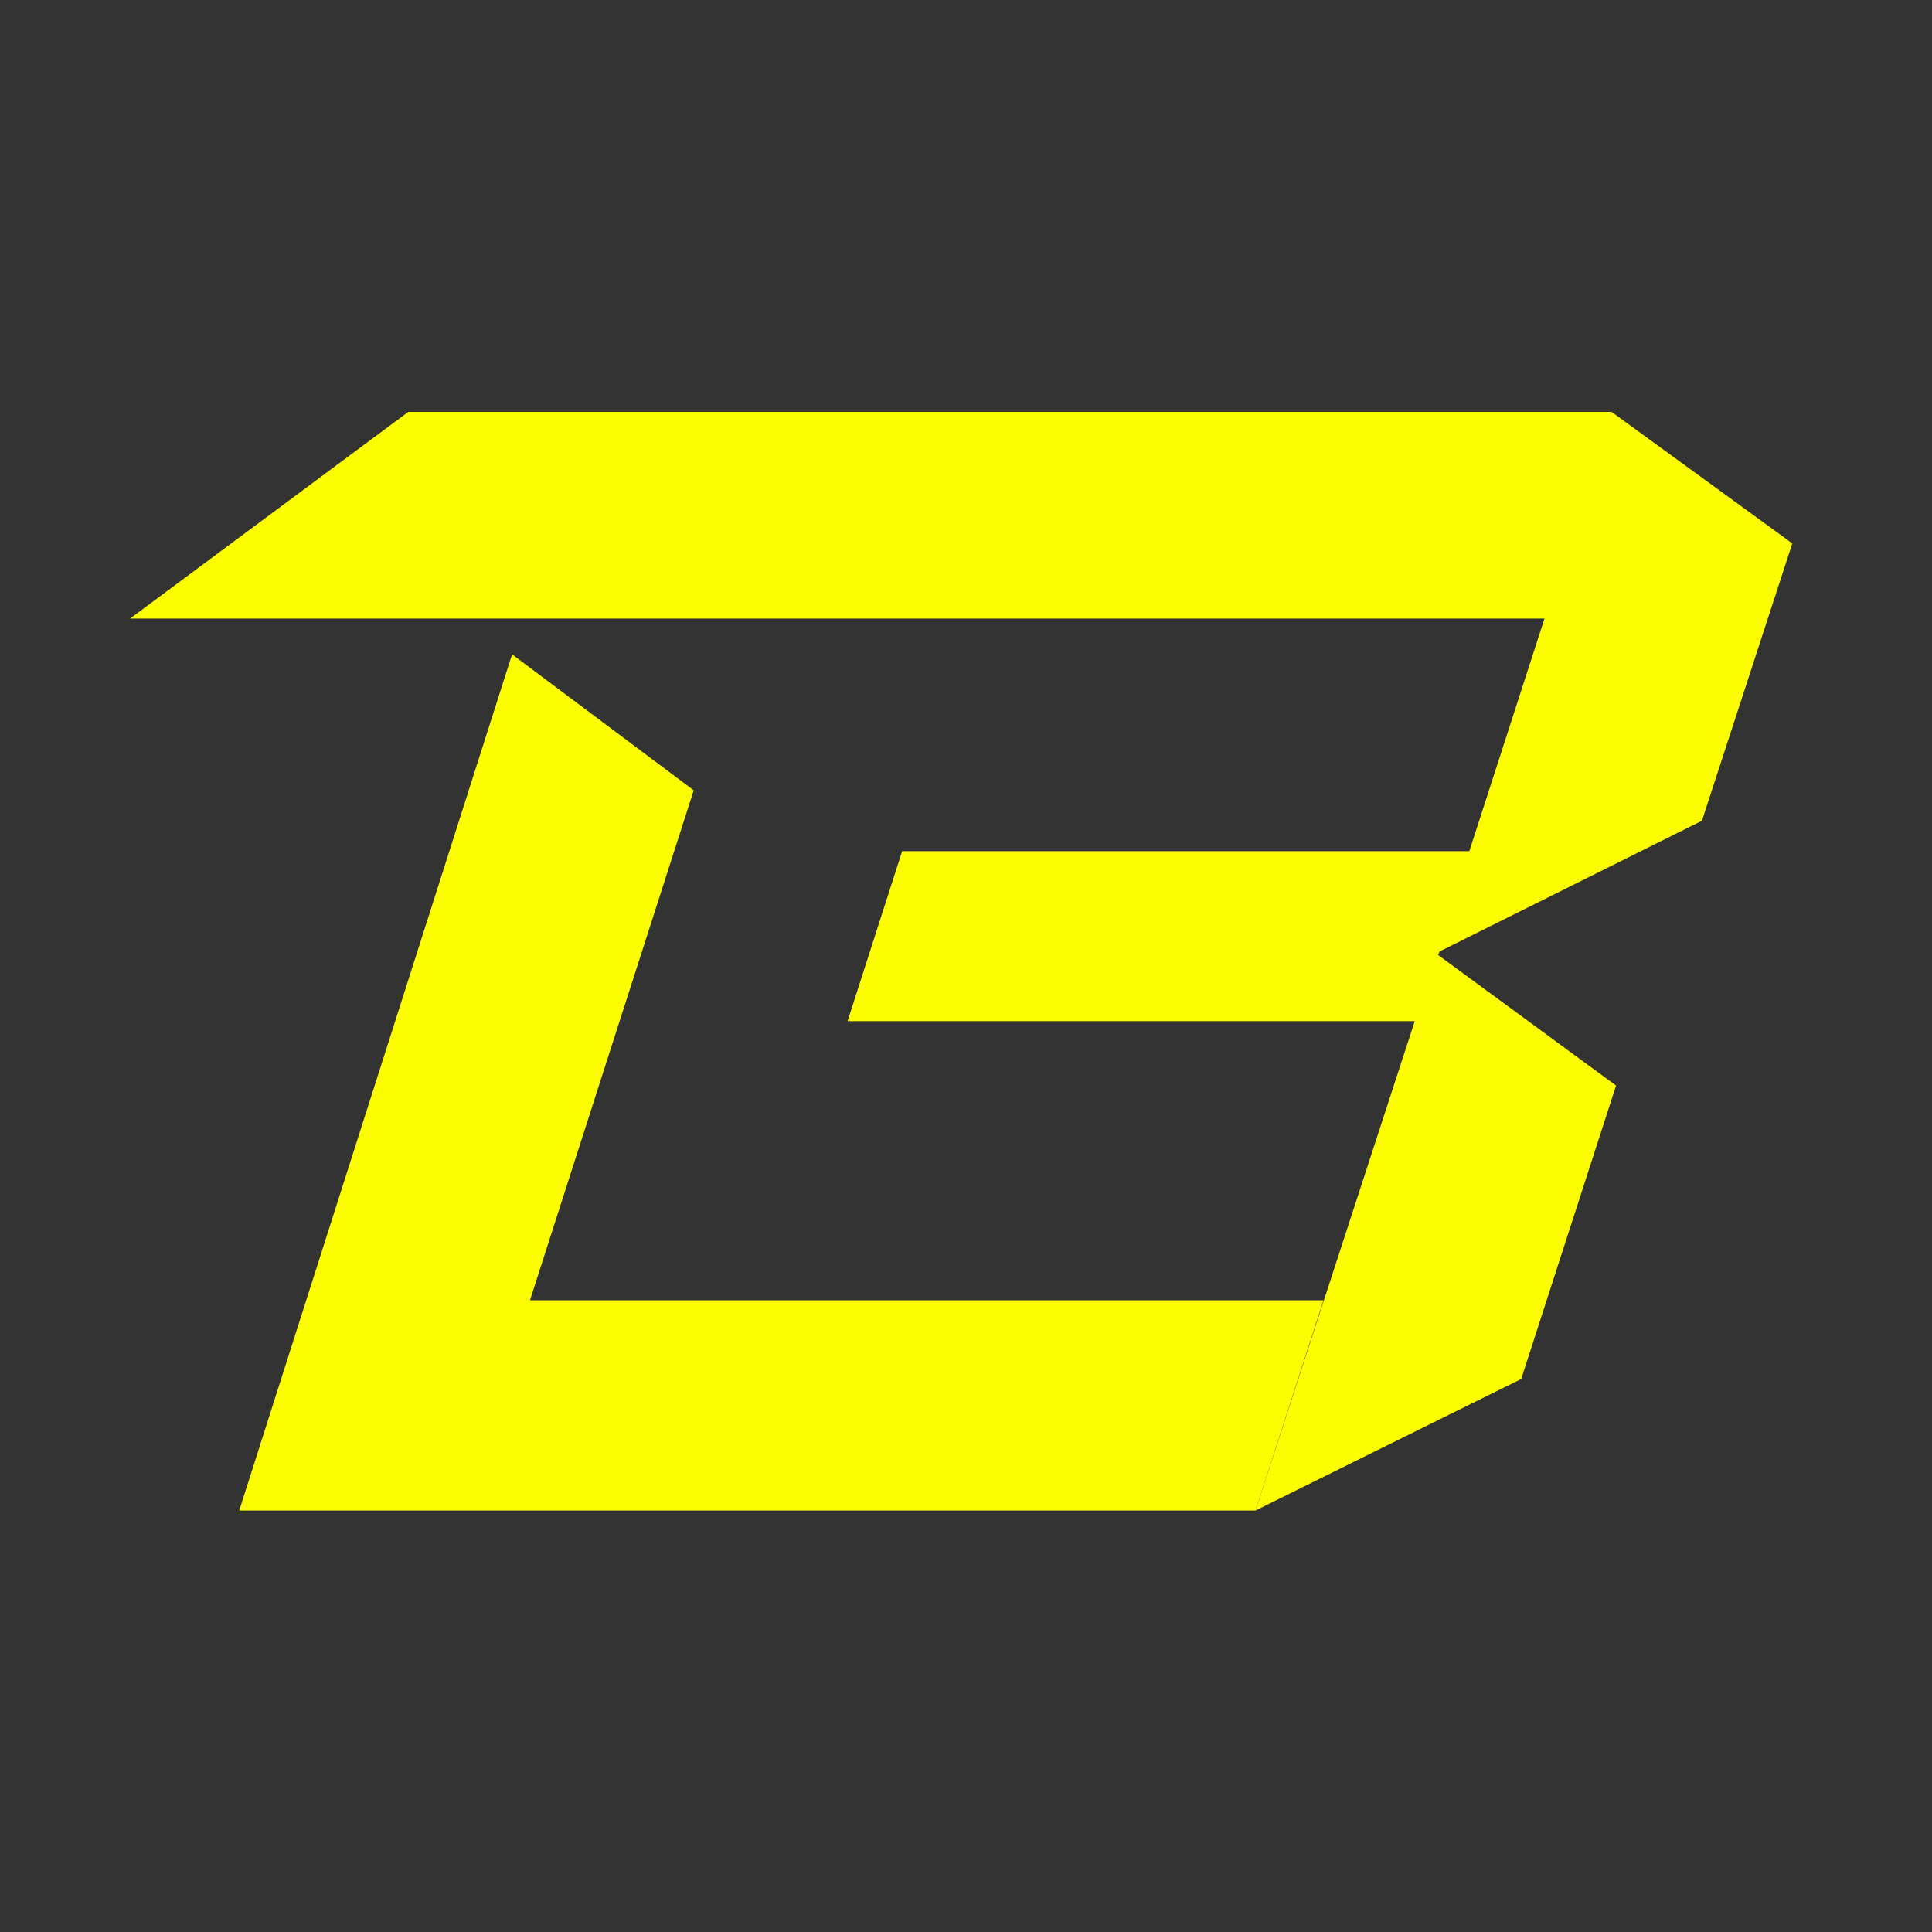
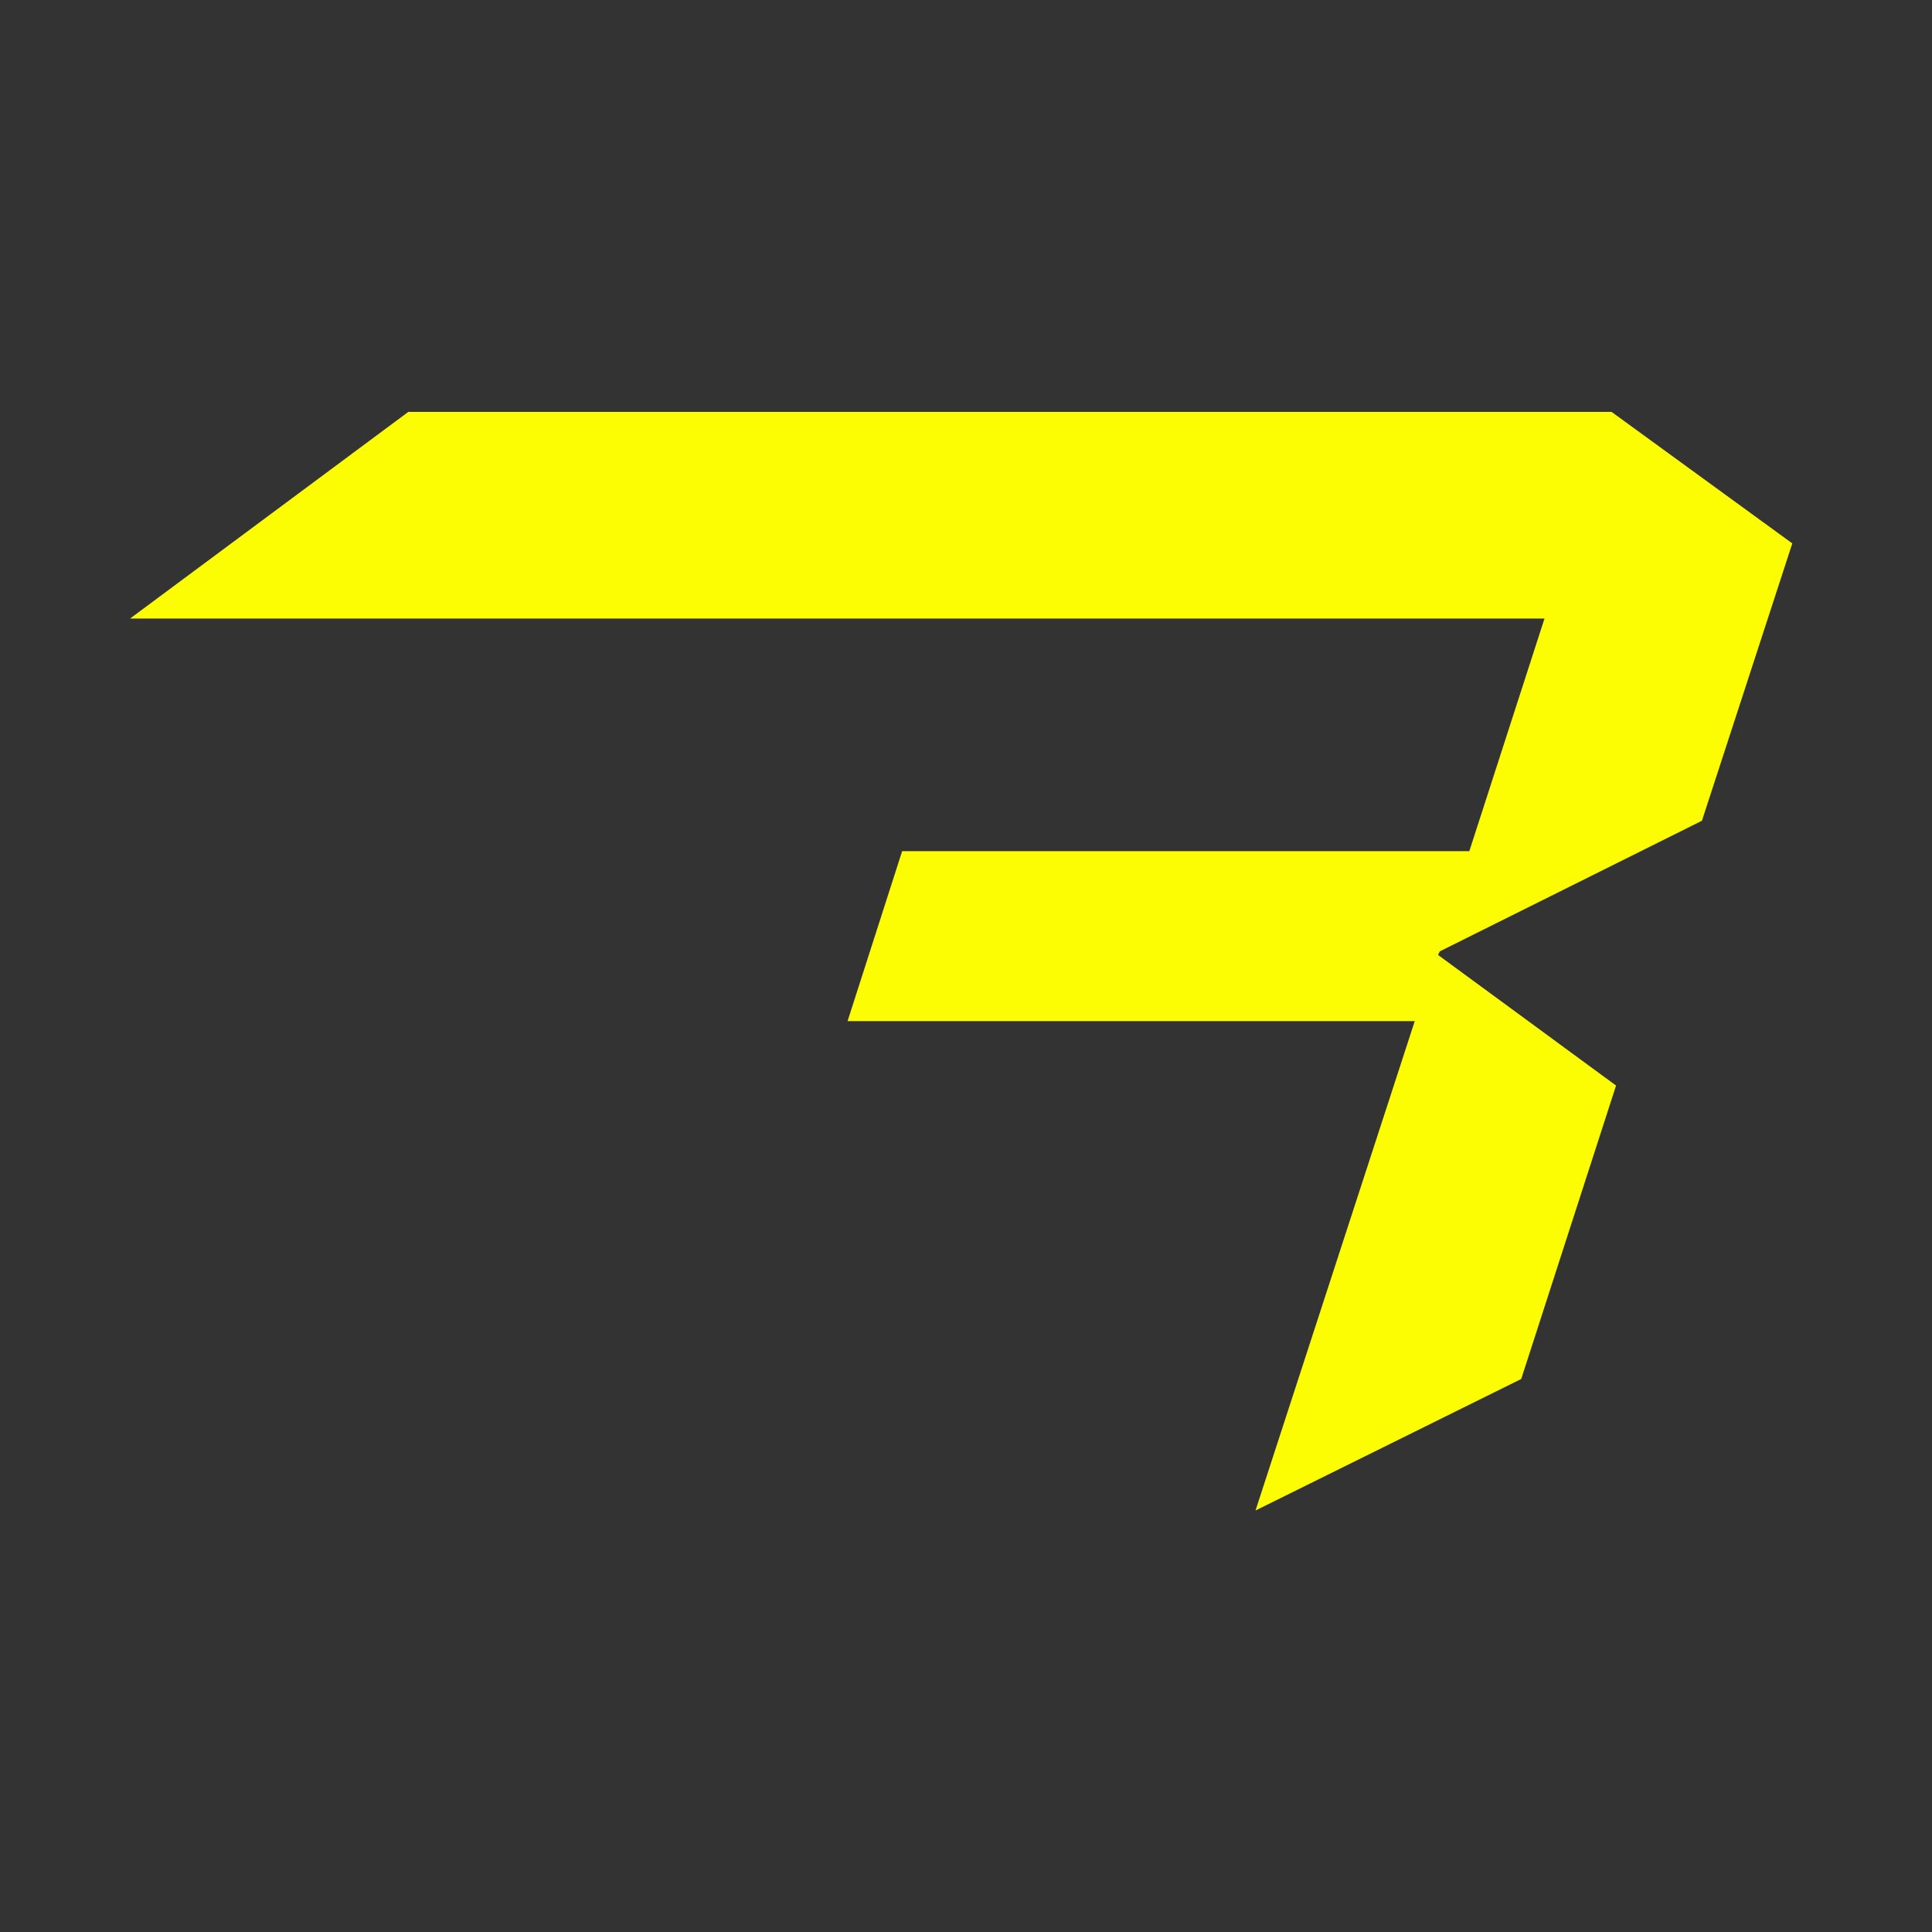
<svg xmlns="http://www.w3.org/2000/svg" width="113" height="113" viewBox="0 0 113 113" fill="none">
  <rect x="0" y="0" width="113" height="113" fill="#333333" stroke="none" />
  <g id="65a6cee39aadb0fa7418aa77_Blast Logo Icon Yellow 1">
    <path id="Vector" d="M84.213 55.643L99.544 48.004L104.829 31.783L94.259 24.091H23.881L7.608 36.178H90.335L85.939 49.783H52.765L49.573 59.724H82.747L73.433 88.347L88.974 80.655L94.521 63.492L84.108 55.852L84.213 55.643Z" fill="#FCFC03" />
-     <path id="Vector_2" d="M30.998 76.05L40.574 46.224L29.951 38.271L13.992 88.347H73.434L77.411 76.05H30.998Z" fill="#FCFC03" />
  </g>
</svg>